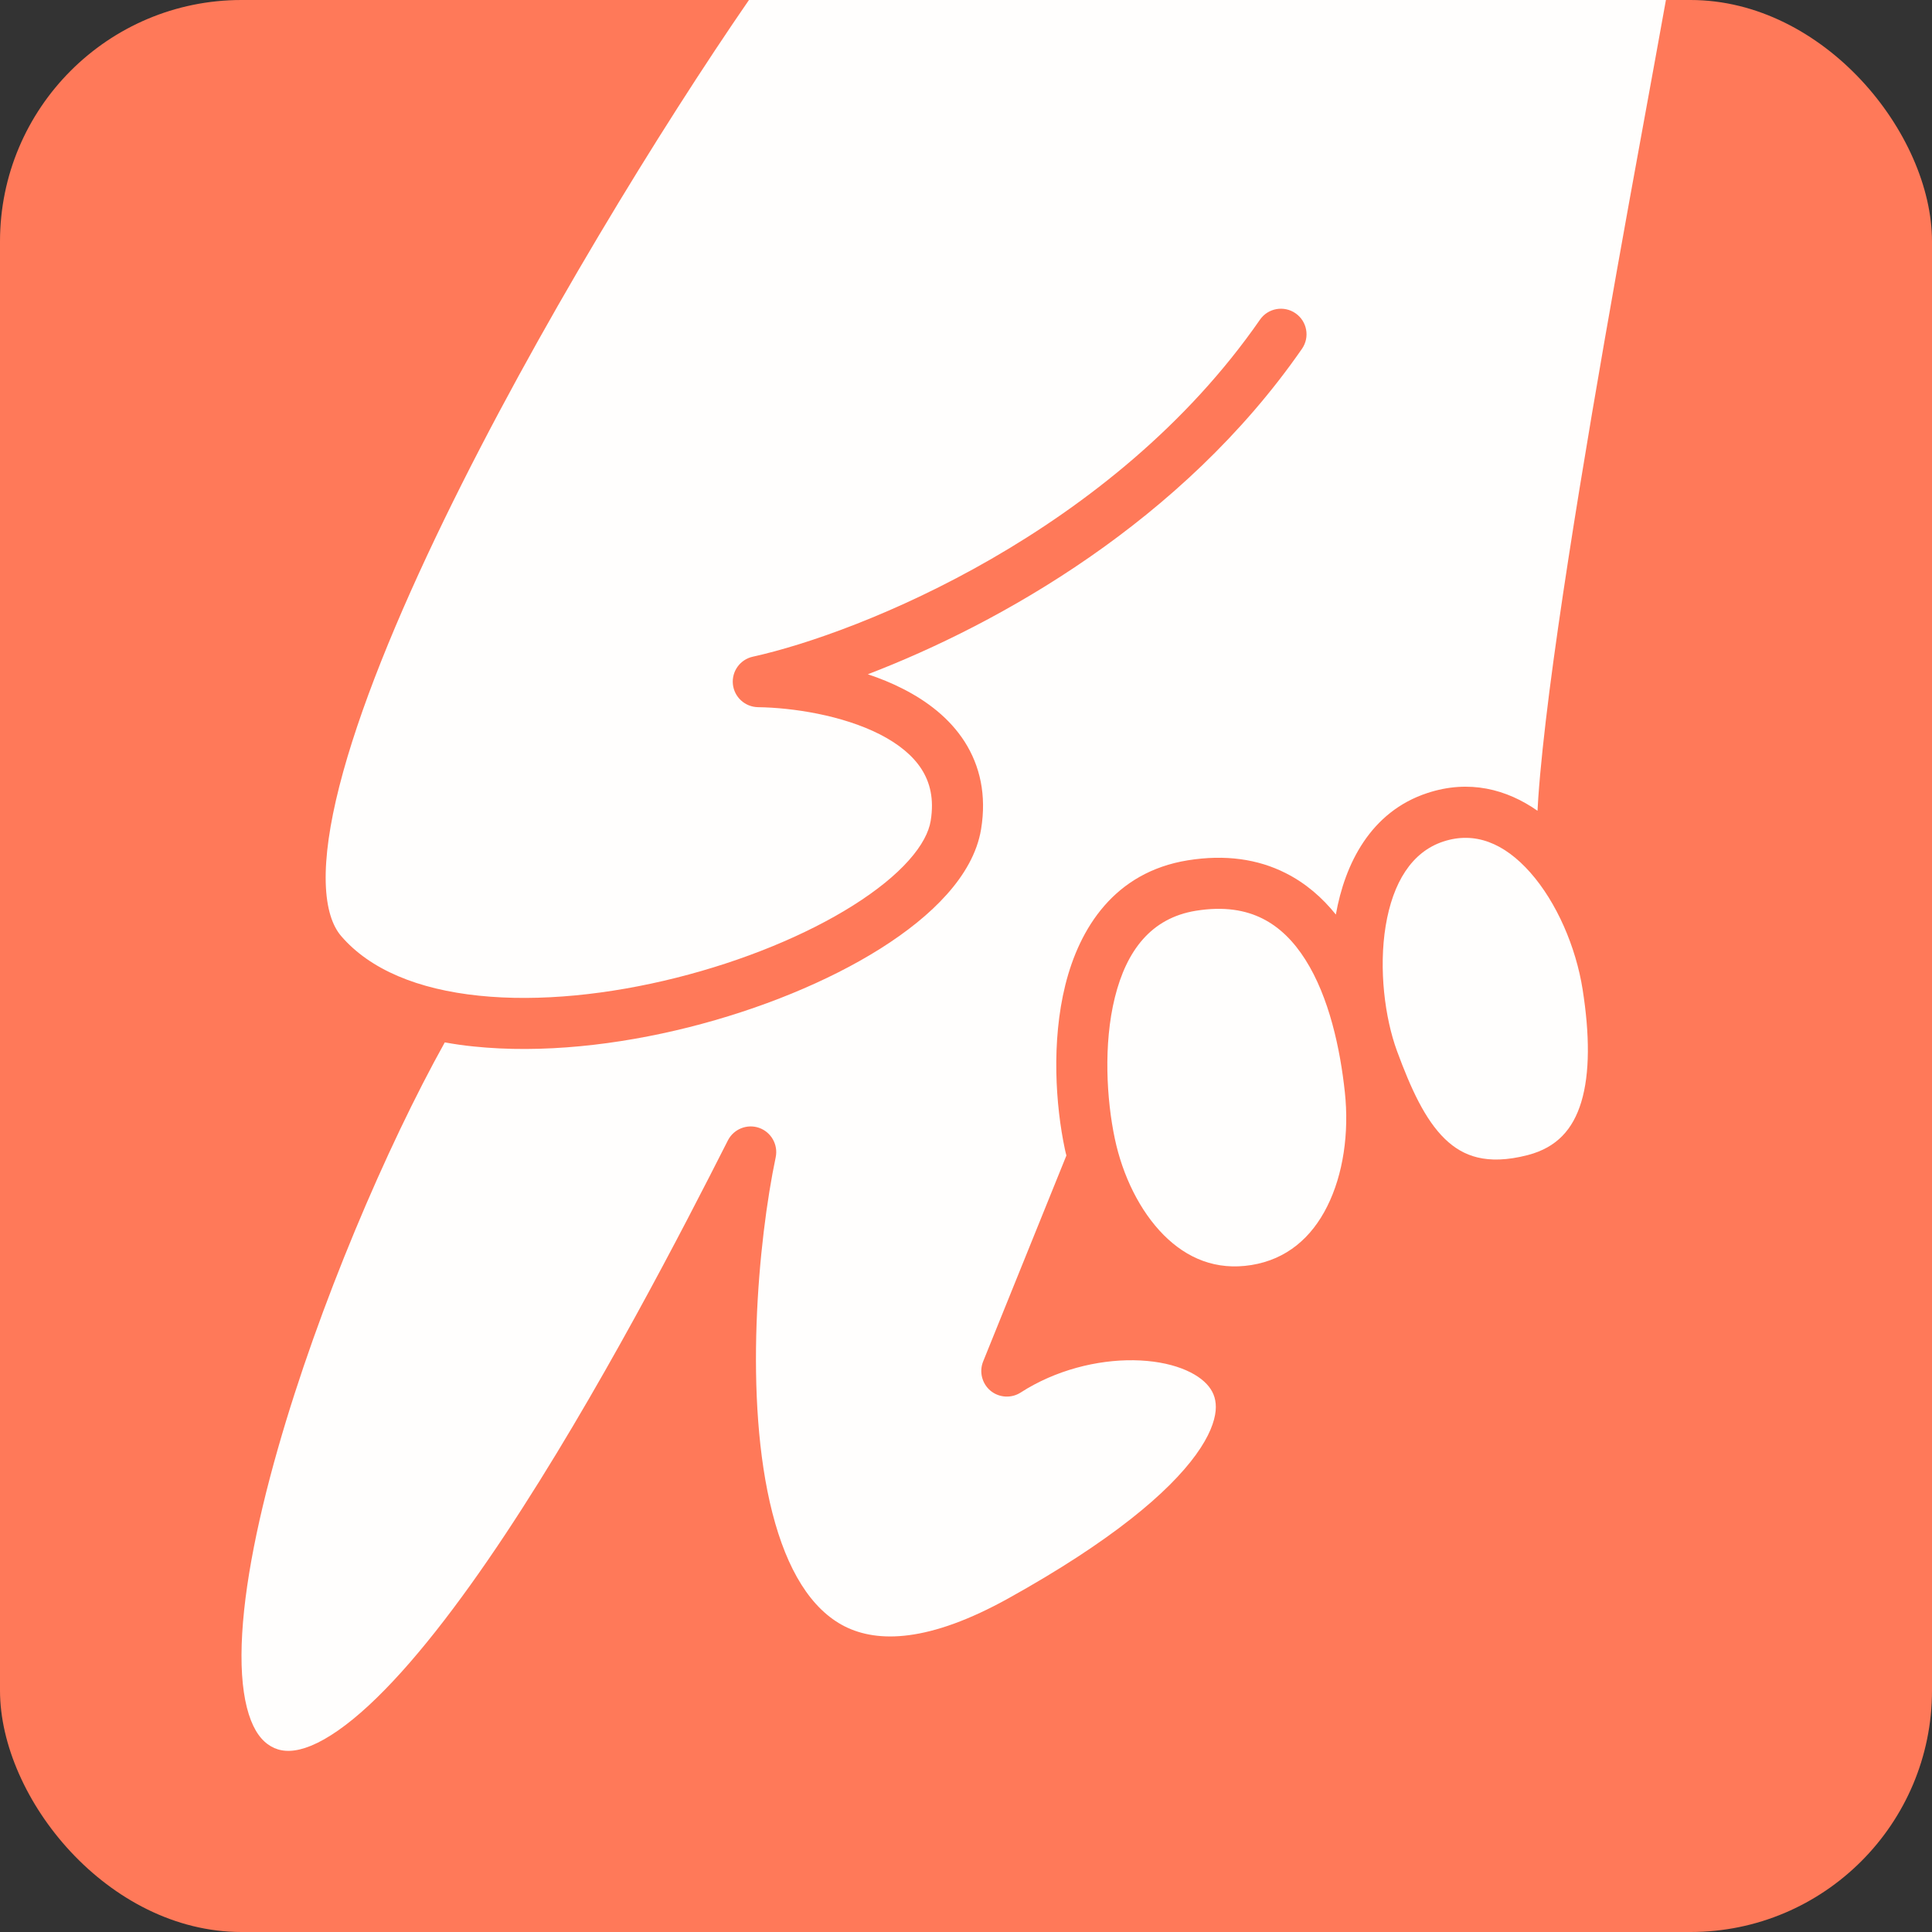
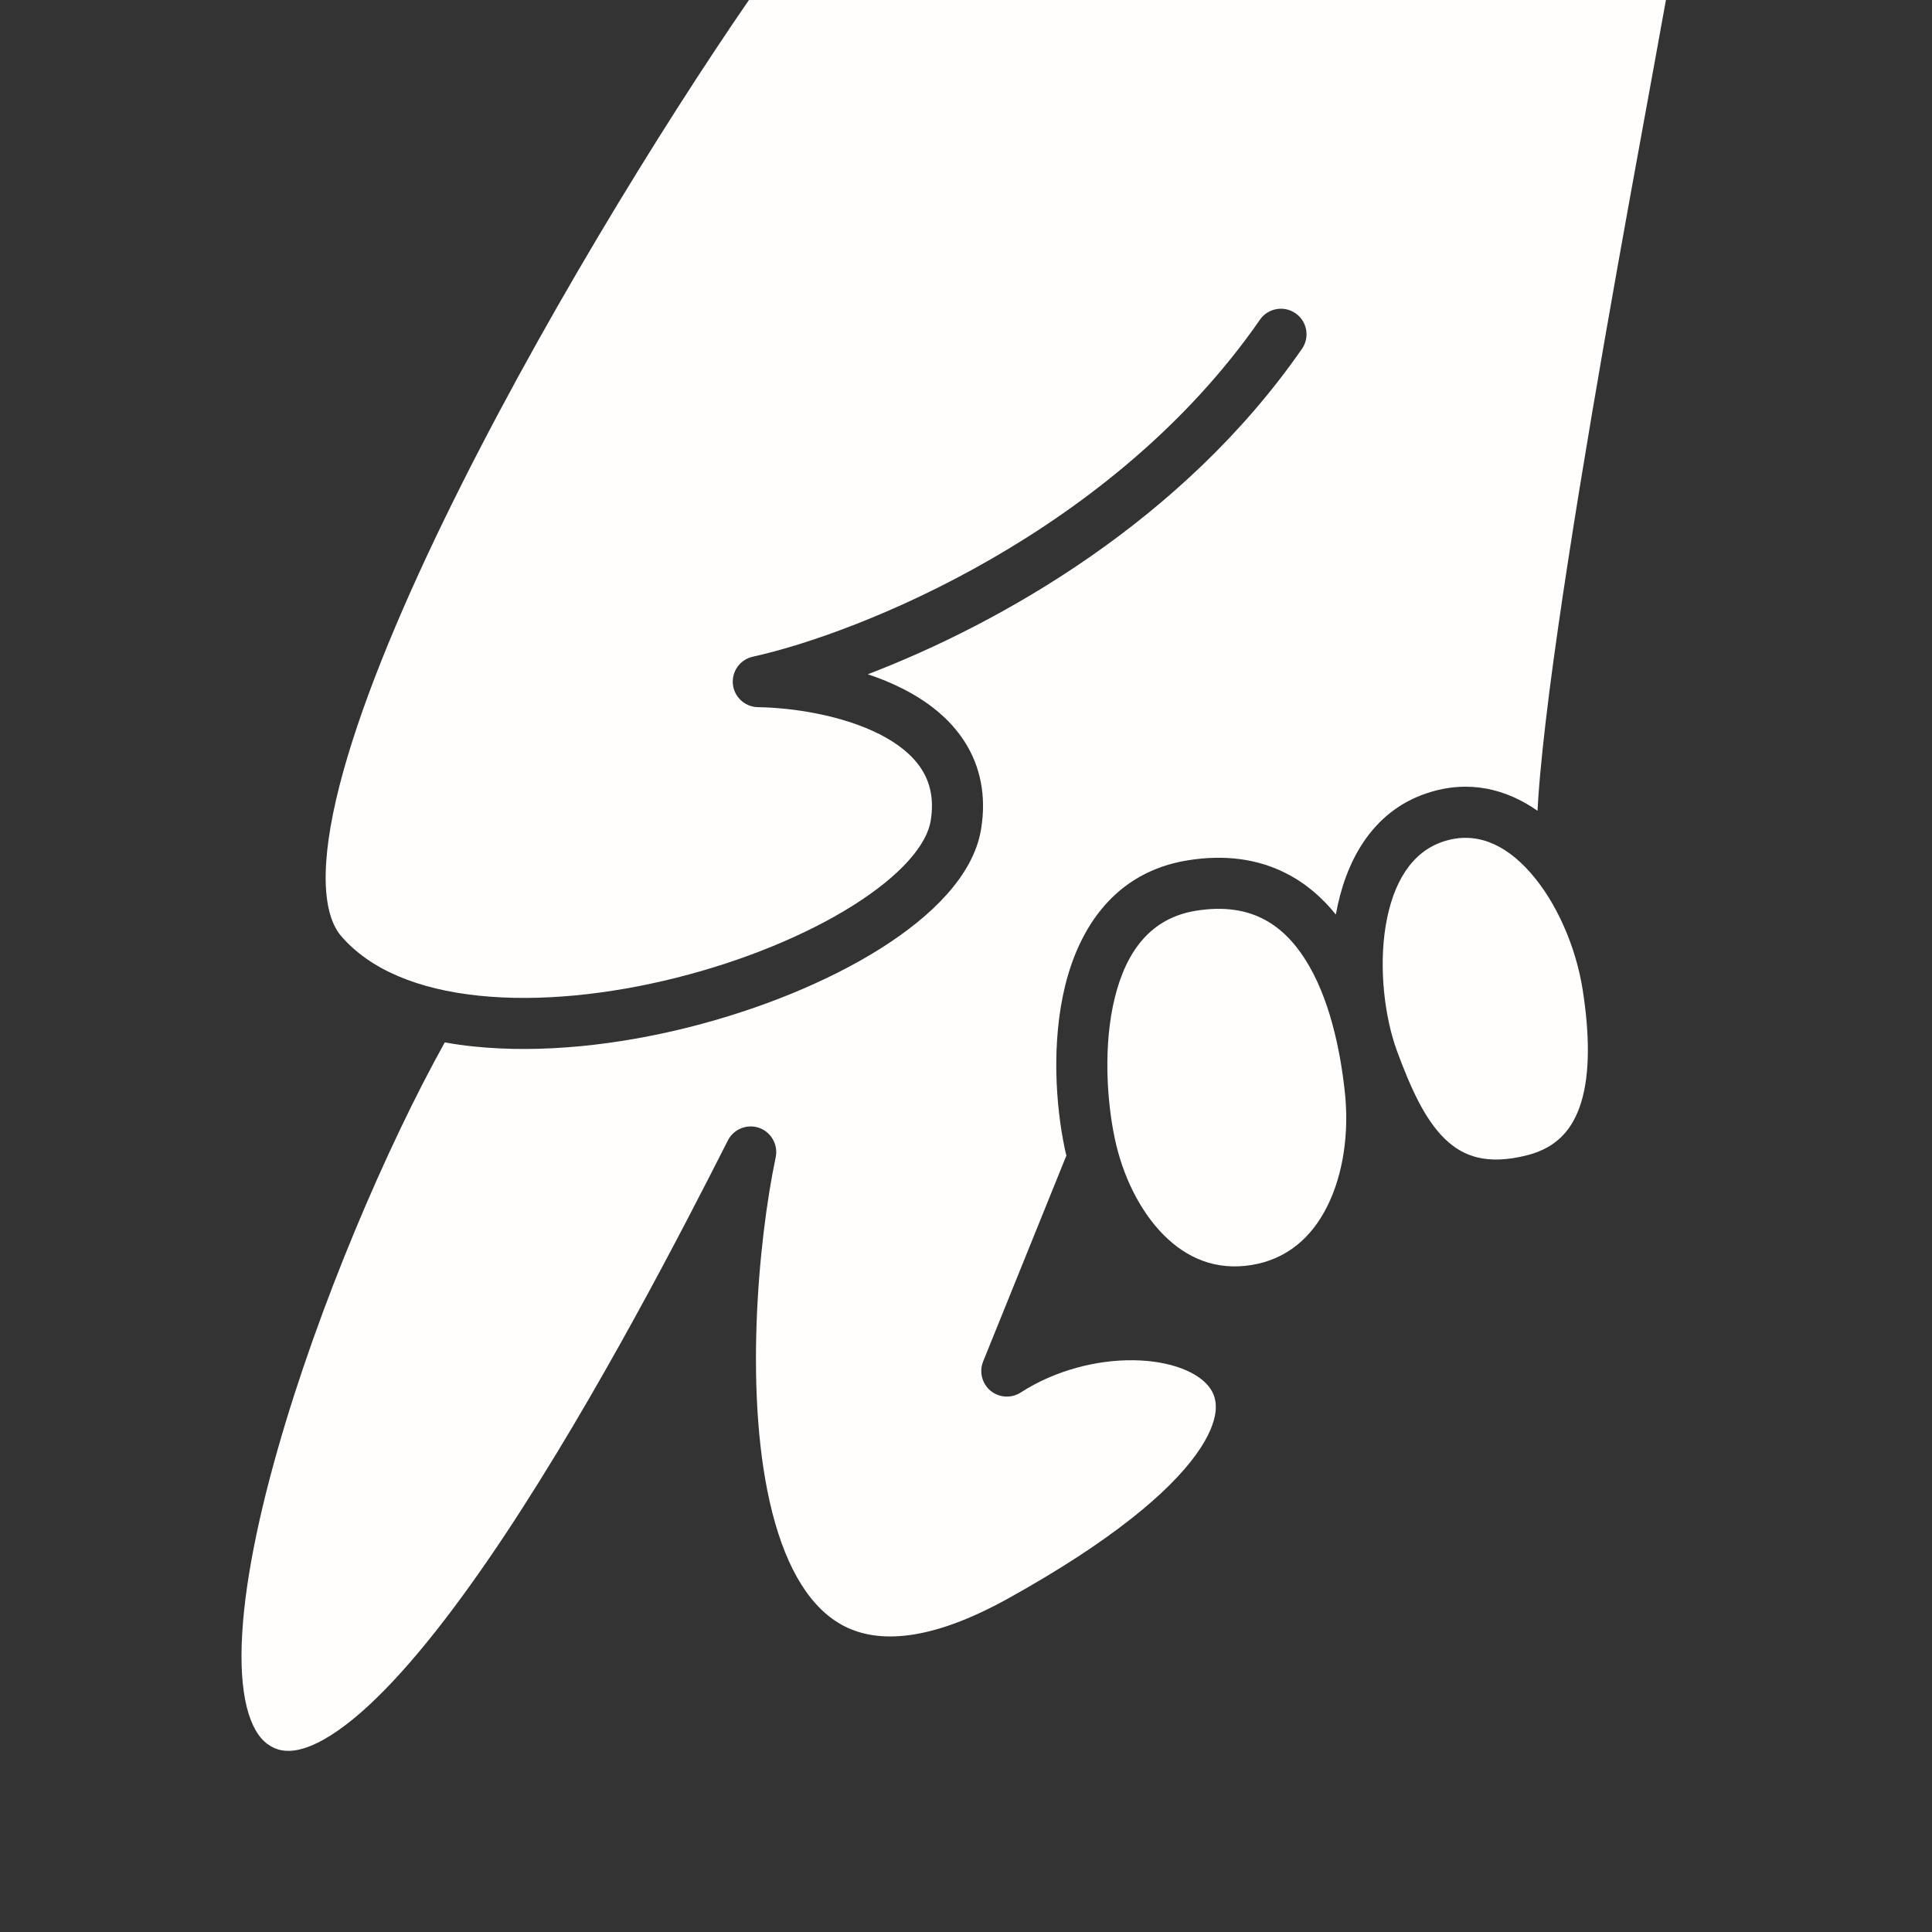
<svg xmlns="http://www.w3.org/2000/svg" width="32" height="32" viewBox="0 0 32 32" fill="none">
  <rect x="0" y="0" width="32" height="32" fill="#333333" stroke="none" />
-   <rect width="32" height="32" rx="4" fill="#FF7959" />
  <path d="M27.593 0C27.502 0.508 27.354 1.319 27.173 2.31C26.933 3.62 26.642 5.236 26.367 6.859C26.093 8.48 25.835 10.112 25.663 11.451C25.578 12.12 25.513 12.721 25.479 13.212C25.474 13.286 25.47 13.358 25.466 13.429C24.958 13.073 24.334 12.906 23.639 13.136C22.702 13.445 22.275 14.306 22.126 15.148C21.903 14.87 21.629 14.629 21.292 14.46C20.836 14.23 20.295 14.149 19.671 14.25C18.463 14.446 17.881 15.366 17.645 16.315C17.411 17.256 17.485 18.313 17.637 19.03C17.644 19.067 17.654 19.103 17.663 19.139L16.284 22.55C16.215 22.721 16.265 22.917 16.406 23.035C16.548 23.152 16.751 23.164 16.905 23.065C17.482 22.693 18.171 22.522 18.777 22.53C19.403 22.539 19.841 22.733 20.024 22.968C20.107 23.074 20.15 23.201 20.135 23.367C20.118 23.543 20.032 23.786 19.808 24.095C19.357 24.718 18.411 25.524 16.707 26.471C15.382 27.208 14.536 27.211 13.993 26.939C13.434 26.657 13.035 26.003 12.793 25.058C12.312 23.177 12.558 20.544 12.848 19.168C12.891 18.96 12.774 18.752 12.574 18.681C12.374 18.611 12.152 18.7 12.056 18.889C11.335 20.312 9.9 23.105 8.367 25.417C7.598 26.576 6.819 27.589 6.107 28.248C5.751 28.577 5.431 28.799 5.157 28.913C4.889 29.023 4.696 29.019 4.546 28.954C4.389 28.885 4.255 28.747 4.156 28.494C4.054 28.233 3.998 27.871 4 27.412C4.003 26.494 4.231 25.295 4.604 23.99C5.28 21.619 6.404 18.995 7.367 17.265C7.525 17.294 7.685 17.317 7.847 17.333C8.972 17.45 10.229 17.311 11.407 17.015C12.587 16.718 13.715 16.258 14.582 15.712C15.015 15.439 15.394 15.138 15.682 14.815C15.969 14.494 16.185 14.13 16.25 13.733C16.342 13.171 16.233 12.685 15.977 12.284C15.726 11.893 15.354 11.612 14.959 11.411C14.773 11.315 14.575 11.235 14.374 11.168C16.547 10.335 19.584 8.635 21.565 5.777C21.698 5.585 21.65 5.322 21.458 5.189C21.266 5.056 21.002 5.103 20.869 5.295C18.434 8.808 14.245 10.485 12.469 10.877C12.259 10.923 12.117 11.119 12.139 11.333C12.161 11.546 12.339 11.709 12.554 11.713C13.126 11.721 13.949 11.845 14.575 12.164C14.884 12.322 15.12 12.515 15.264 12.74C15.402 12.956 15.475 13.23 15.415 13.596C15.385 13.78 15.274 14.002 15.051 14.252C14.831 14.499 14.519 14.752 14.13 14.997C13.353 15.487 12.312 15.916 11.201 16.195C10.091 16.474 8.937 16.596 7.935 16.492C6.926 16.388 6.128 16.061 5.649 15.502C5.506 15.334 5.407 15.054 5.395 14.619C5.384 14.187 5.461 13.649 5.621 13.021C5.941 11.765 6.571 10.226 7.359 8.603C8.881 5.471 10.959 2.098 12.405 0H27.593Z" fill="#FFFEFD" />
  <path d="M19.807 15.085C20.277 15.009 20.634 15.075 20.912 15.215C21.195 15.357 21.428 15.59 21.621 15.895C22.015 16.516 22.198 17.371 22.275 18.09C22.348 18.766 22.248 19.453 21.982 19.983C21.722 20.502 21.31 20.859 20.727 20.953C20.142 21.047 19.659 20.842 19.274 20.455C18.878 20.057 18.593 19.47 18.464 18.856C18.33 18.221 18.272 17.299 18.466 16.519C18.658 15.748 19.063 15.206 19.807 15.085Z" fill="#FFFEFD" />
  <path d="M23.904 13.939C24.426 13.766 24.914 13.963 25.346 14.451C25.784 14.946 26.102 15.685 26.213 16.387C26.33 17.13 26.336 17.776 26.19 18.256C26.052 18.707 25.786 19.005 25.308 19.131C24.954 19.223 24.684 19.222 24.473 19.171C24.265 19.121 24.09 19.017 23.932 18.864C23.601 18.543 23.367 18.027 23.139 17.409C22.937 16.859 22.834 16.05 22.951 15.336C23.07 14.614 23.385 14.11 23.904 13.939Z" fill="#FFFEFD" />
</svg>